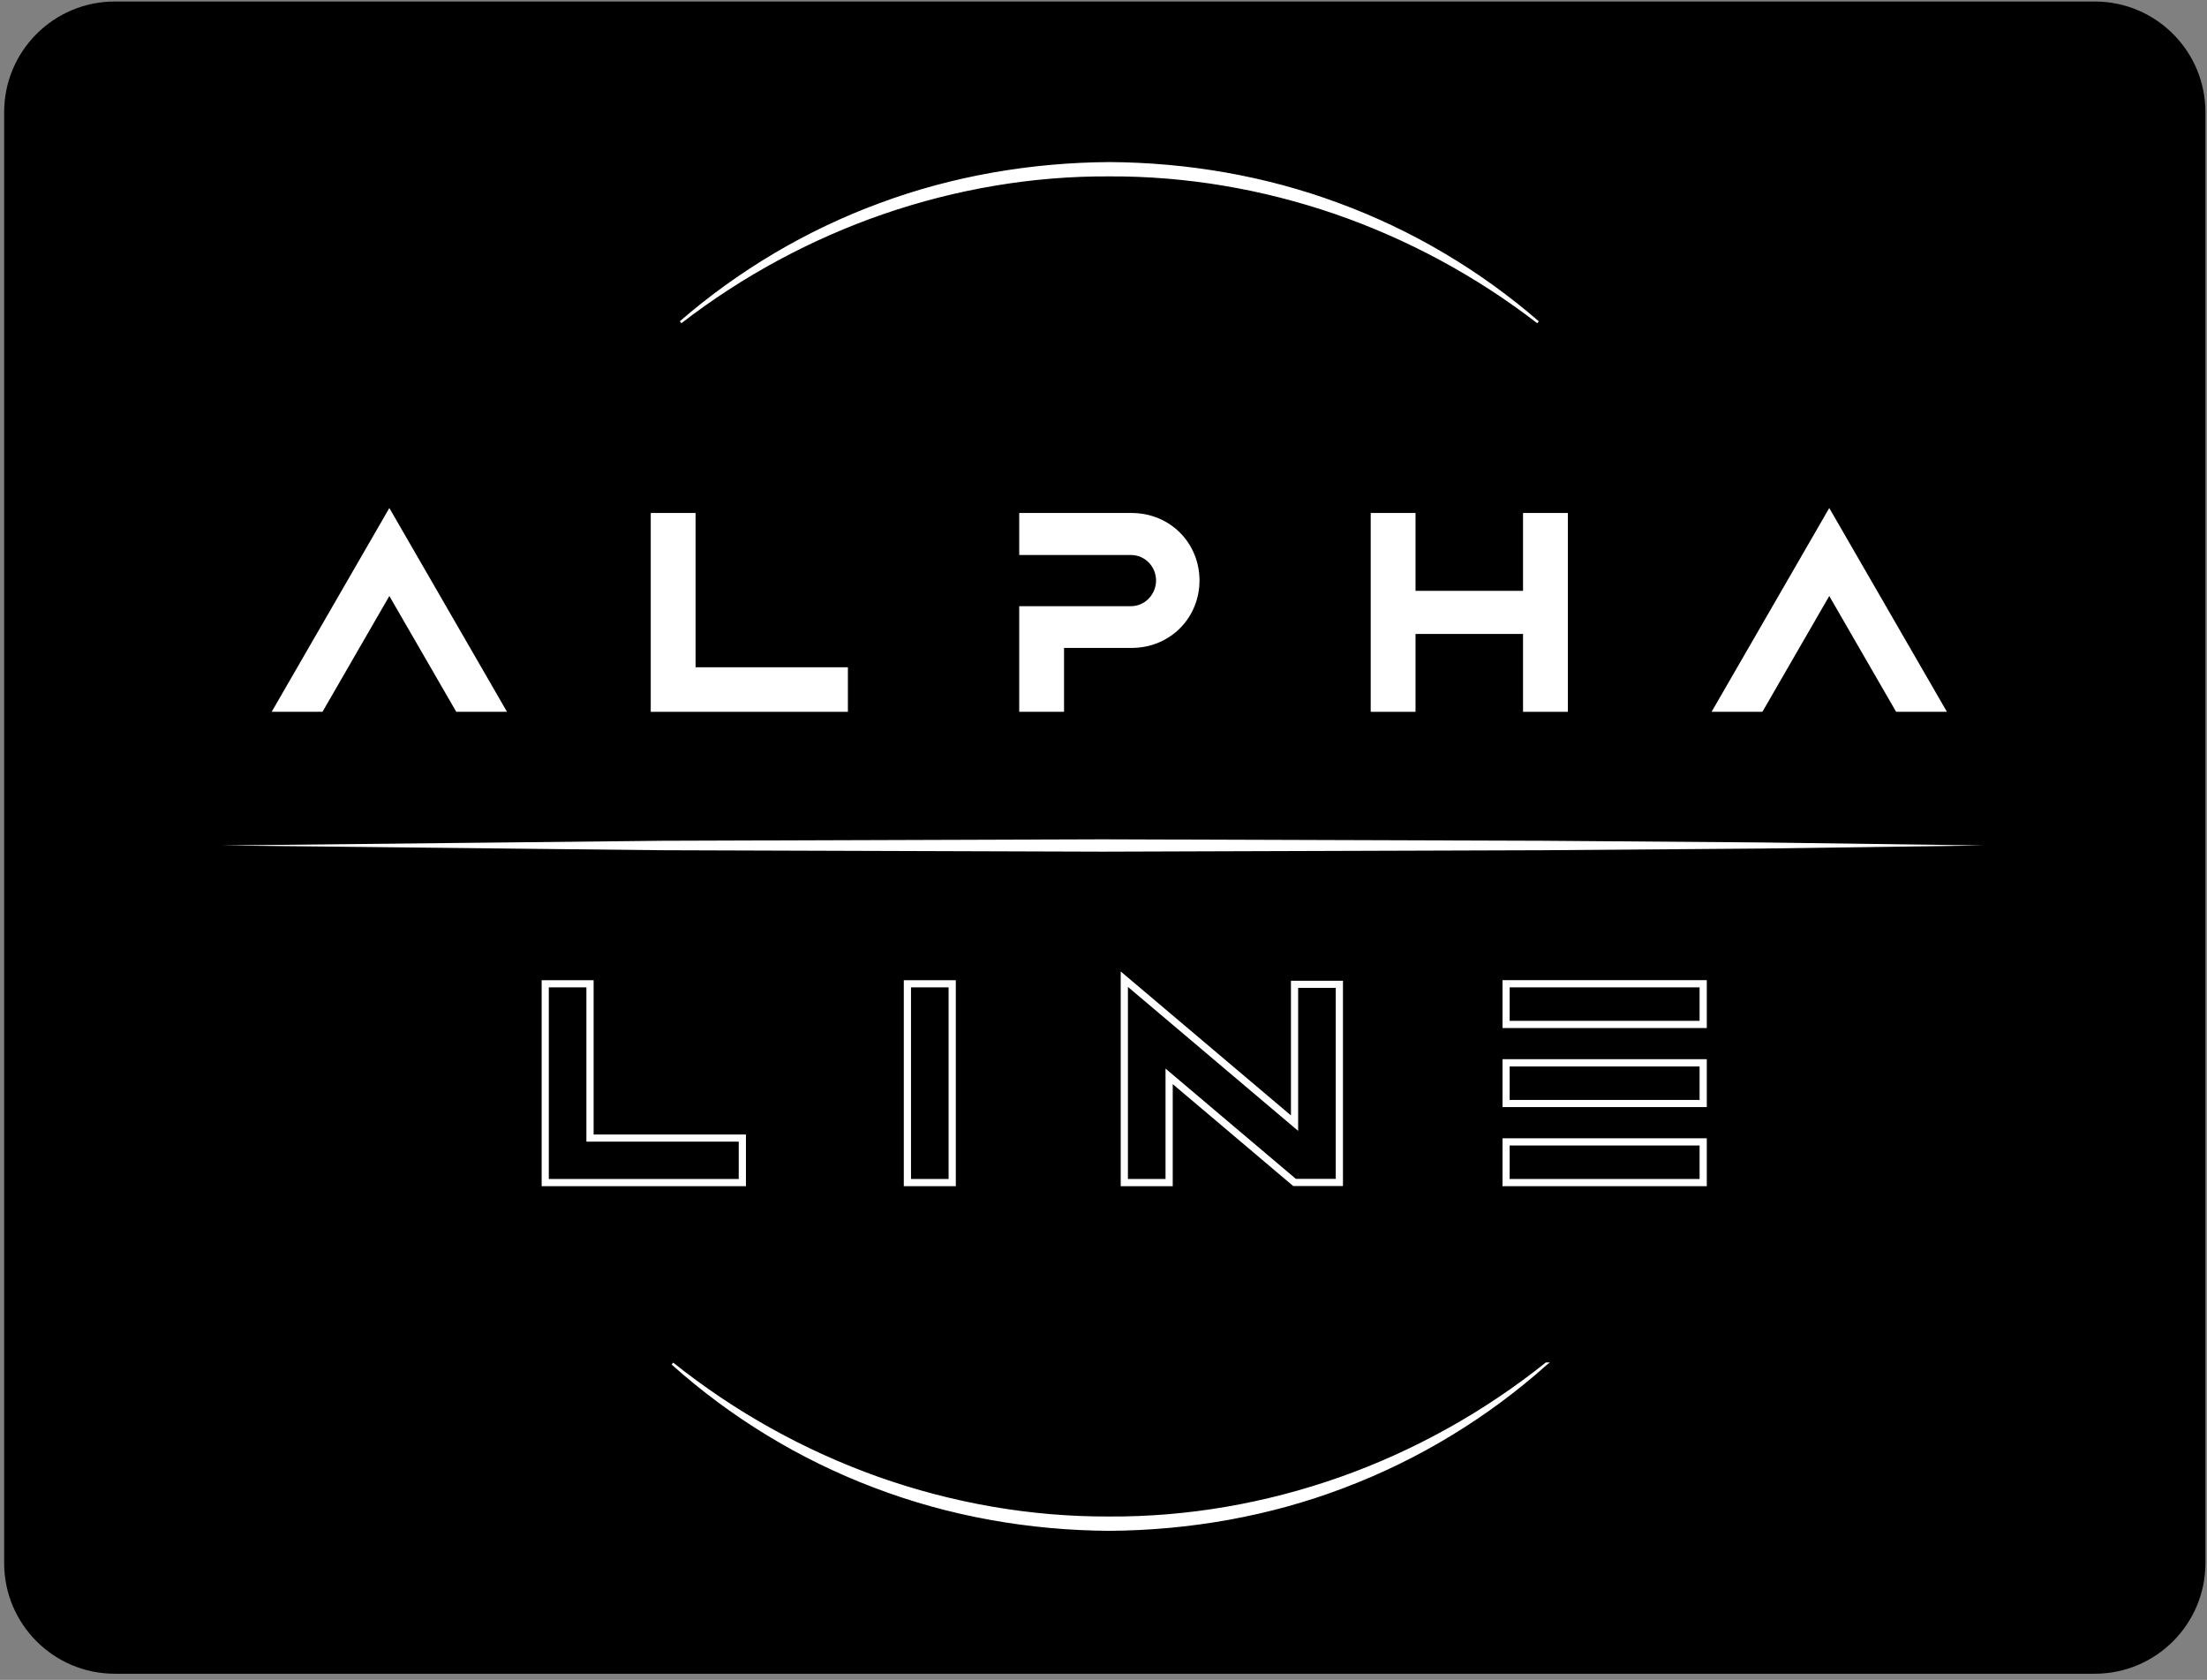
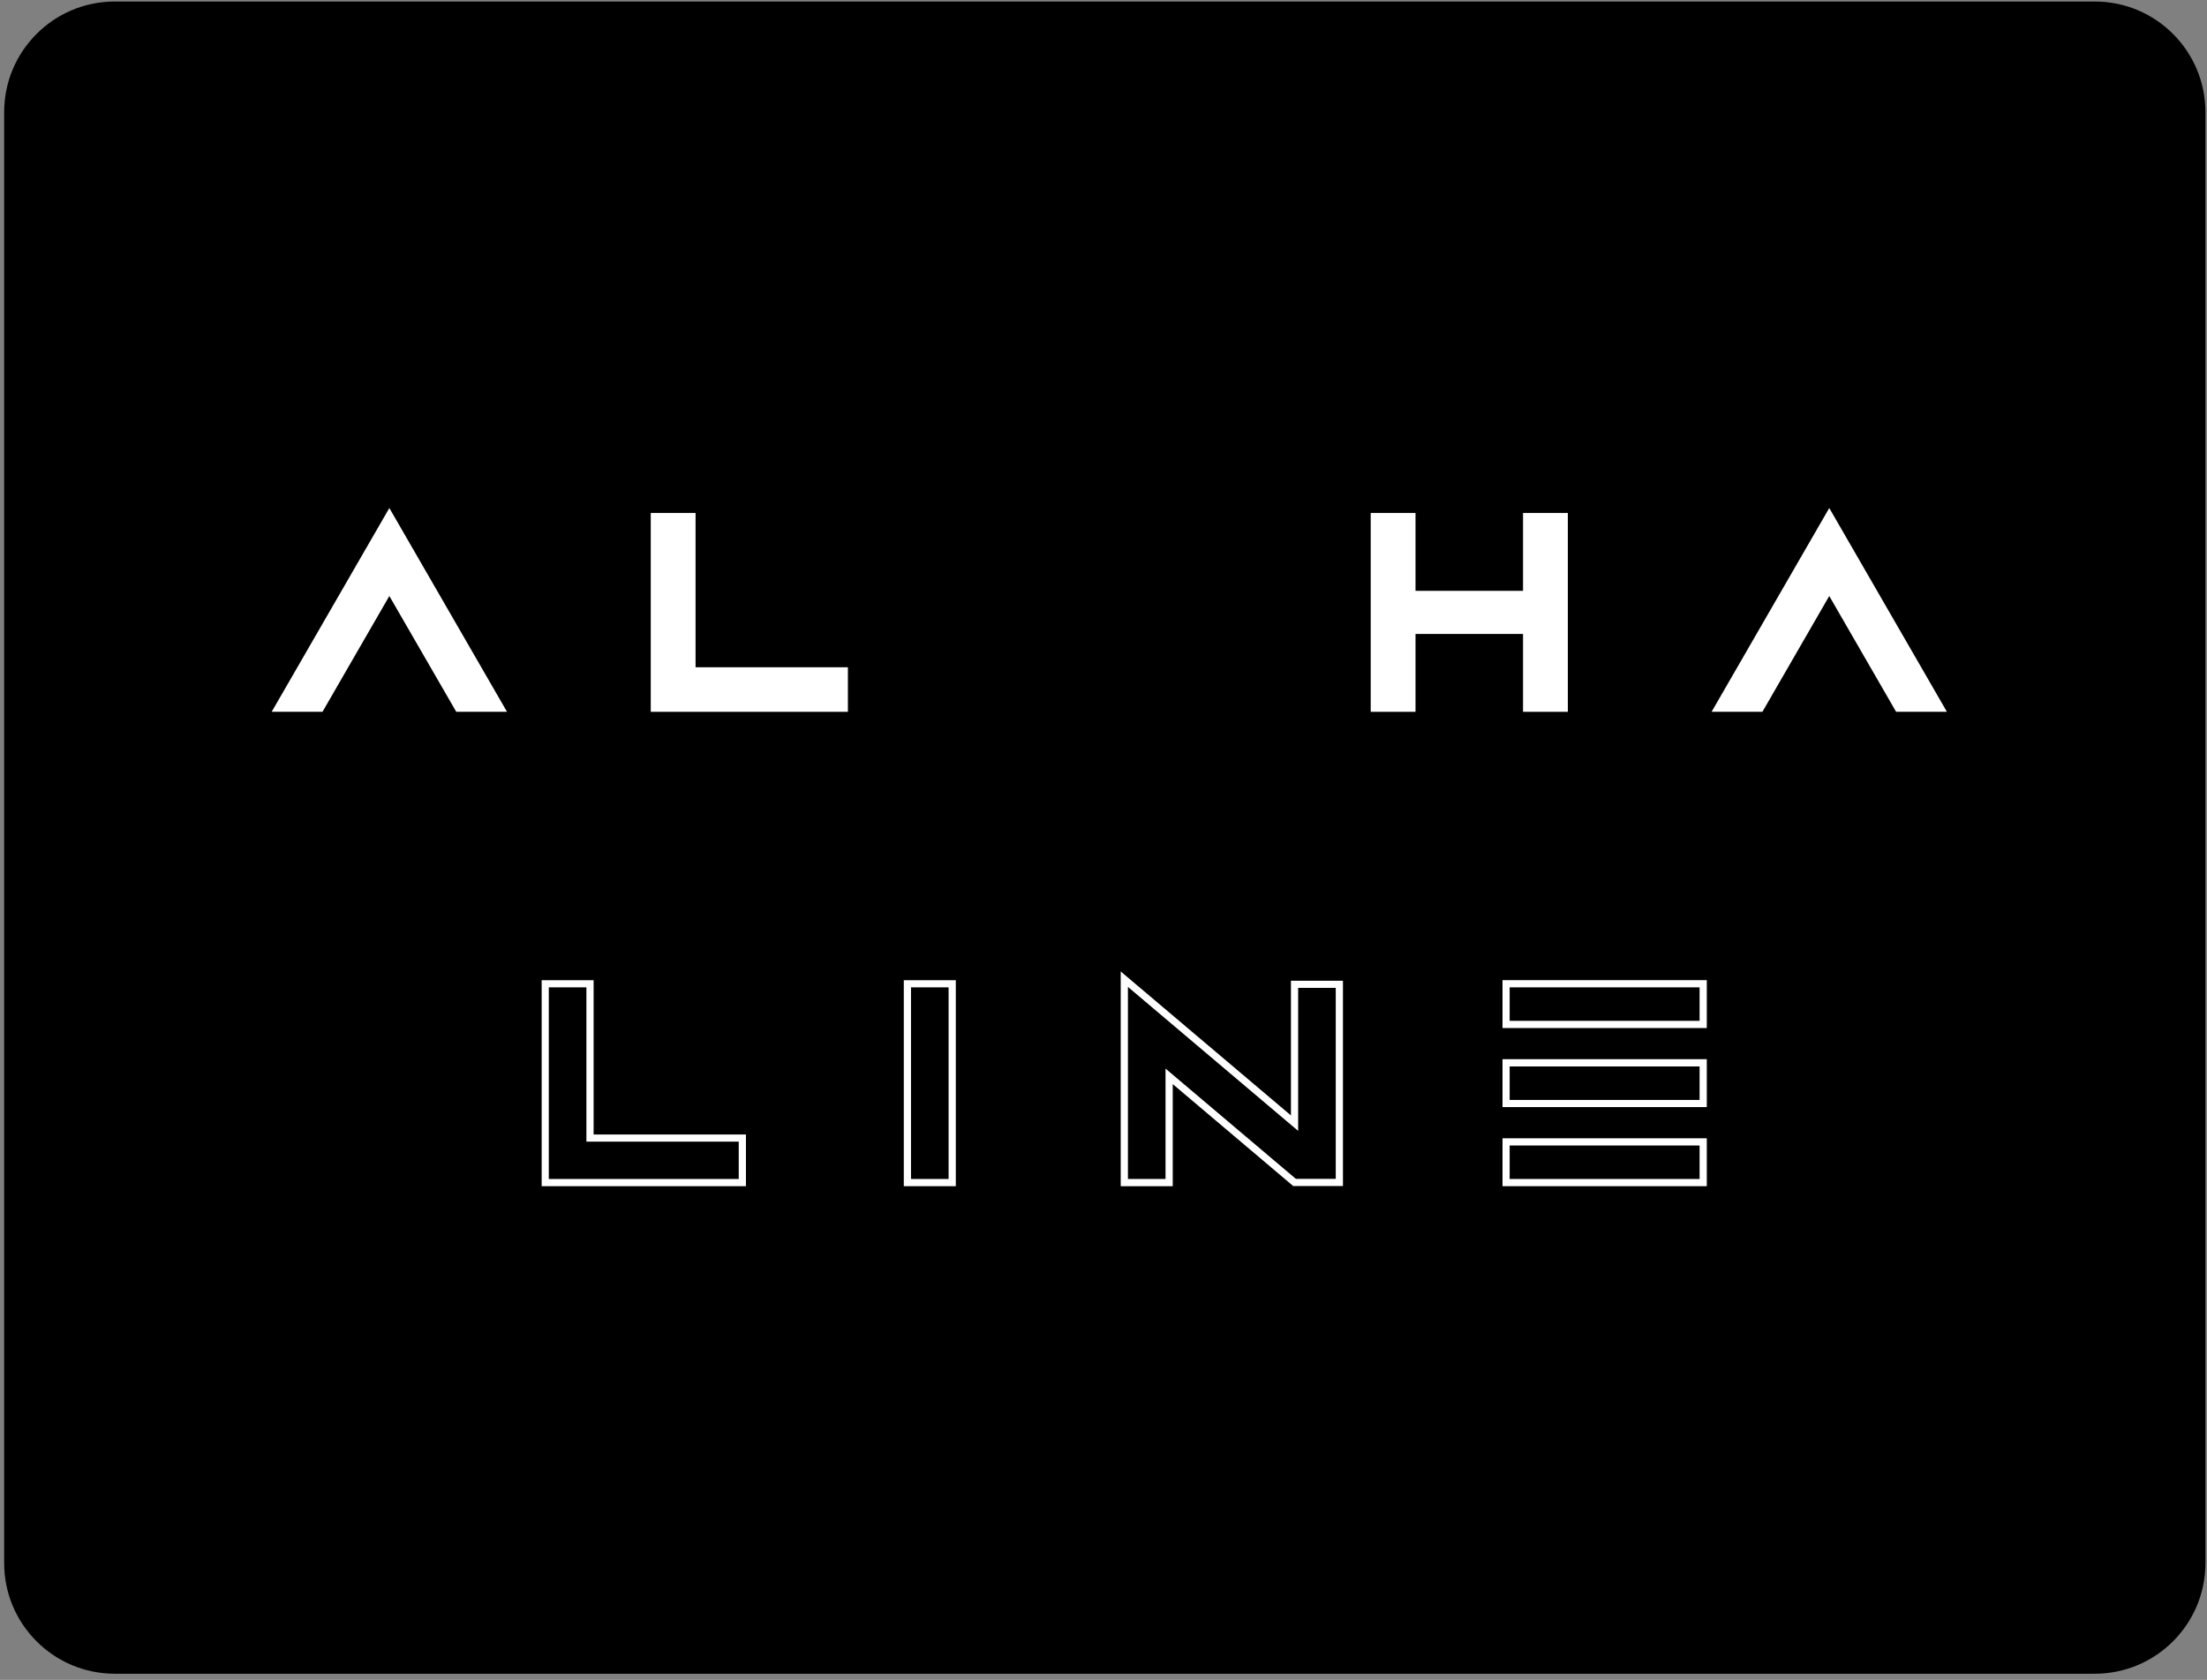
<svg xmlns="http://www.w3.org/2000/svg" width="247" height="188" viewBox="0 0 247 188" fill="none">
  <rect x="0" y="0" width="247" height="188" fill="#808080" stroke="none" />
  <path d="M234.441 0.17H12.849C6.009 0.17 0.465 5.714 0.465 12.554V174.932C0.465 181.771 6.009 187.315 12.849 187.315H234.441C241.28 187.315 246.824 181.771 246.824 174.932V12.554C246.824 5.714 241.28 0.17 234.441 0.17Z" fill="black" />
-   <path d="M76.171 36.064C82.722 30.391 90.317 25.873 98.504 22.861C106.685 19.82 115.421 18.336 124.149 18.278C132.878 18.329 141.621 19.82 149.794 22.861C157.982 25.873 165.577 30.391 172.127 36.064C165.27 30.771 157.58 26.626 149.451 23.819C141.321 21.026 132.739 19.557 124.149 19.601C115.56 19.55 106.977 21.026 98.848 23.819C90.719 26.626 83.028 30.771 76.171 36.064Z" fill="white" stroke="white" stroke-width="0.28" stroke-miterlimit="10" />
-   <path d="M173.055 152.613C166.447 158.52 158.72 163.235 150.371 166.386C142.03 169.566 133.09 171.123 124.156 171.182C115.223 171.13 106.282 169.566 97.941 166.386C89.593 163.235 81.866 158.52 75.257 152.606C82.18 158.14 90.002 162.482 98.292 165.428C106.589 168.36 115.369 169.902 124.156 169.858C132.951 169.909 141.73 168.367 150.028 165.435C158.318 162.497 166.14 158.147 173.063 152.613H173.055Z" fill="white" stroke="white" stroke-width="0.28" stroke-miterlimit="10" />
  <path d="M83.343 132.612H60.761V109.84H66.295V127.107H83.343V132.612ZM61.28 132.086H82.816V127.626H65.768V110.359H61.28V132.086Z" fill="white" stroke="white" stroke-width="0.28" stroke-miterlimit="10" />
  <path d="M106.831 132.612H101.29V109.84H106.831V132.612ZM101.816 132.086H106.304V110.359H101.816V132.086Z" fill="white" stroke="white" stroke-width="0.28" stroke-miterlimit="10" />
  <path d="M131.108 132.612H125.567V109.021L144.618 125.133V109.899H150.159V132.597H144.786L131.108 121.025V132.612ZM126.093 132.086H130.582V119.892L144.976 132.071H149.633V110.418H145.144V126.259L126.093 110.147V132.086Z" fill="white" stroke="white" stroke-width="0.28" stroke-miterlimit="10" />
  <path d="M190.878 114.913H168.296V109.833H190.878V114.913ZM168.815 114.387H190.352V110.359H168.815V114.387Z" fill="white" stroke="white" stroke-width="0.28" stroke-miterlimit="10" />
  <path d="M190.878 123.759H168.296V118.678H190.878V123.759ZM168.815 123.24H190.352V119.212H168.815V123.24Z" fill="white" stroke="white" stroke-width="0.28" stroke-miterlimit="10" />
  <path d="M190.878 132.612H168.296V127.531H190.878V132.612ZM168.815 132.086H190.352V128.058H168.815V132.086Z" fill="white" stroke="white" stroke-width="0.28" stroke-miterlimit="10" />
  <path d="M212.203 79.656H217.89L204.724 56.855L191.558 79.656H197.246L204.724 66.701L212.203 79.656Z" fill="white" />
-   <path d="M126.62 57.41H114.068V62.111H126.561C128.191 62.111 129.383 63.456 129.383 64.962C129.383 66.468 128.191 67.842 126.561 67.842H114.068V79.656H119.083V72.513H126.627C130.984 72.513 134.244 69.129 134.244 64.962C134.244 60.795 130.984 57.41 126.627 57.41H126.62Z" fill="white" />
  <path d="M158.42 57.41V66.124H170.453V57.41H175.468V79.663H170.453V70.949H158.42V79.663H153.405V57.41H158.42Z" fill="white" />
-   <path d="M51.06 79.656H56.74L43.574 56.855L30.408 79.656H36.096L43.574 66.701L51.06 79.656Z" fill="white" />
+   <path d="M51.06 79.656H56.74L43.574 56.855L30.408 79.656H36.096L43.574 66.701Z" fill="white" />
  <path d="M77.845 57.41V74.677H94.893V79.663H72.83V57.41H77.845Z" fill="white" />
-   <path d="M24.837 94.62L74.117 94.094L123.403 93.933L172.682 94.094L197.326 94.284L221.969 94.62L197.326 94.963L172.682 95.154L123.403 95.314L74.117 95.154L24.837 94.62Z" fill="white" />
</svg>